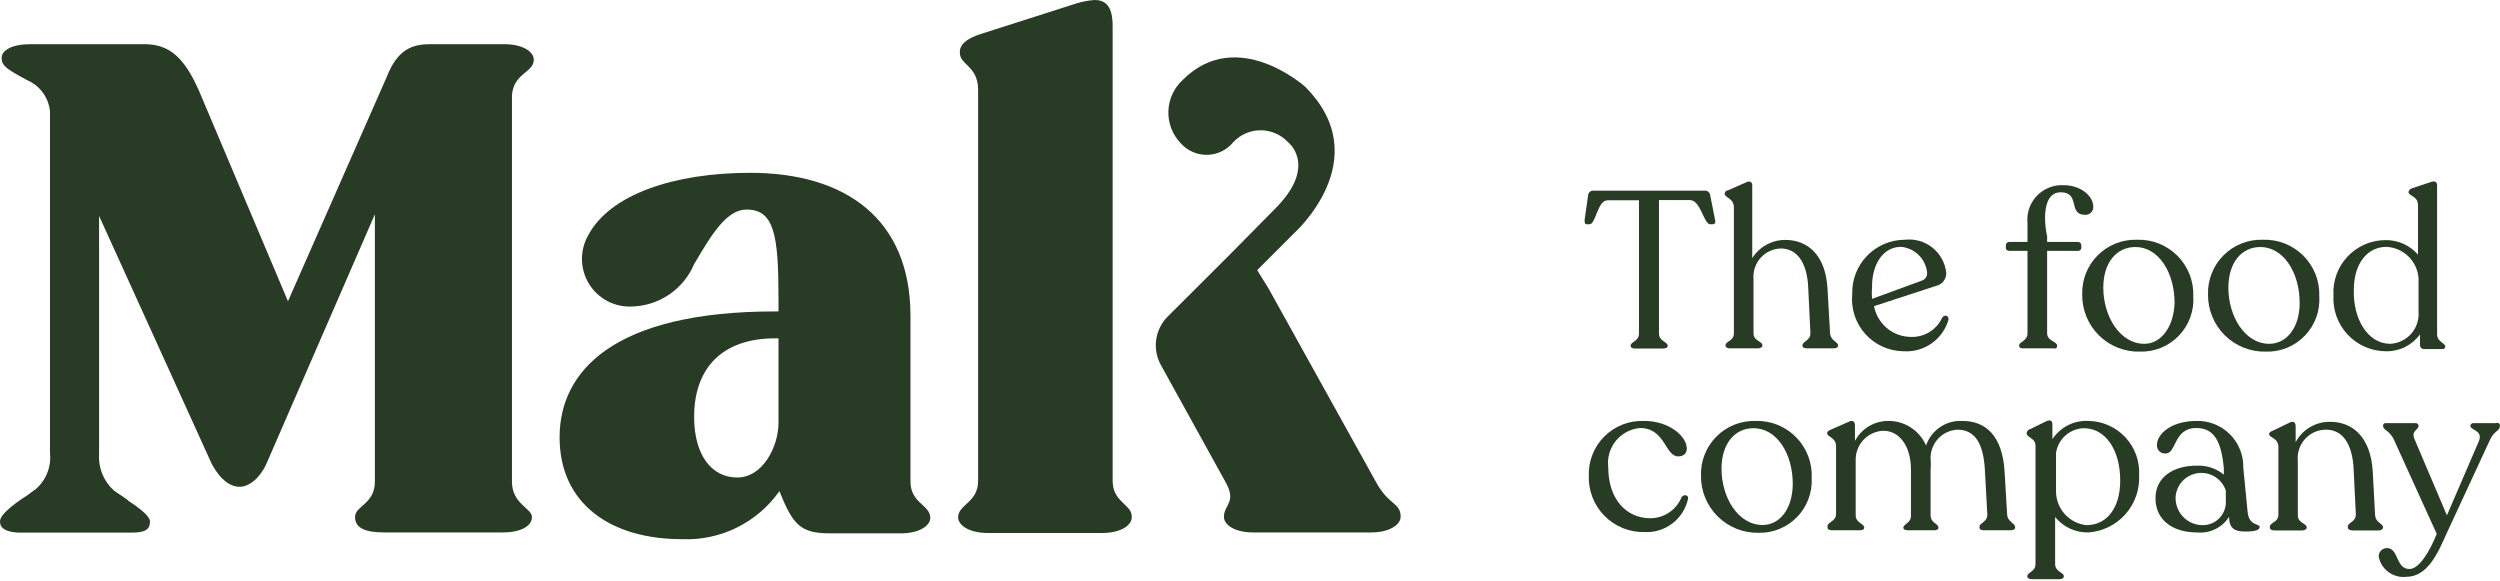
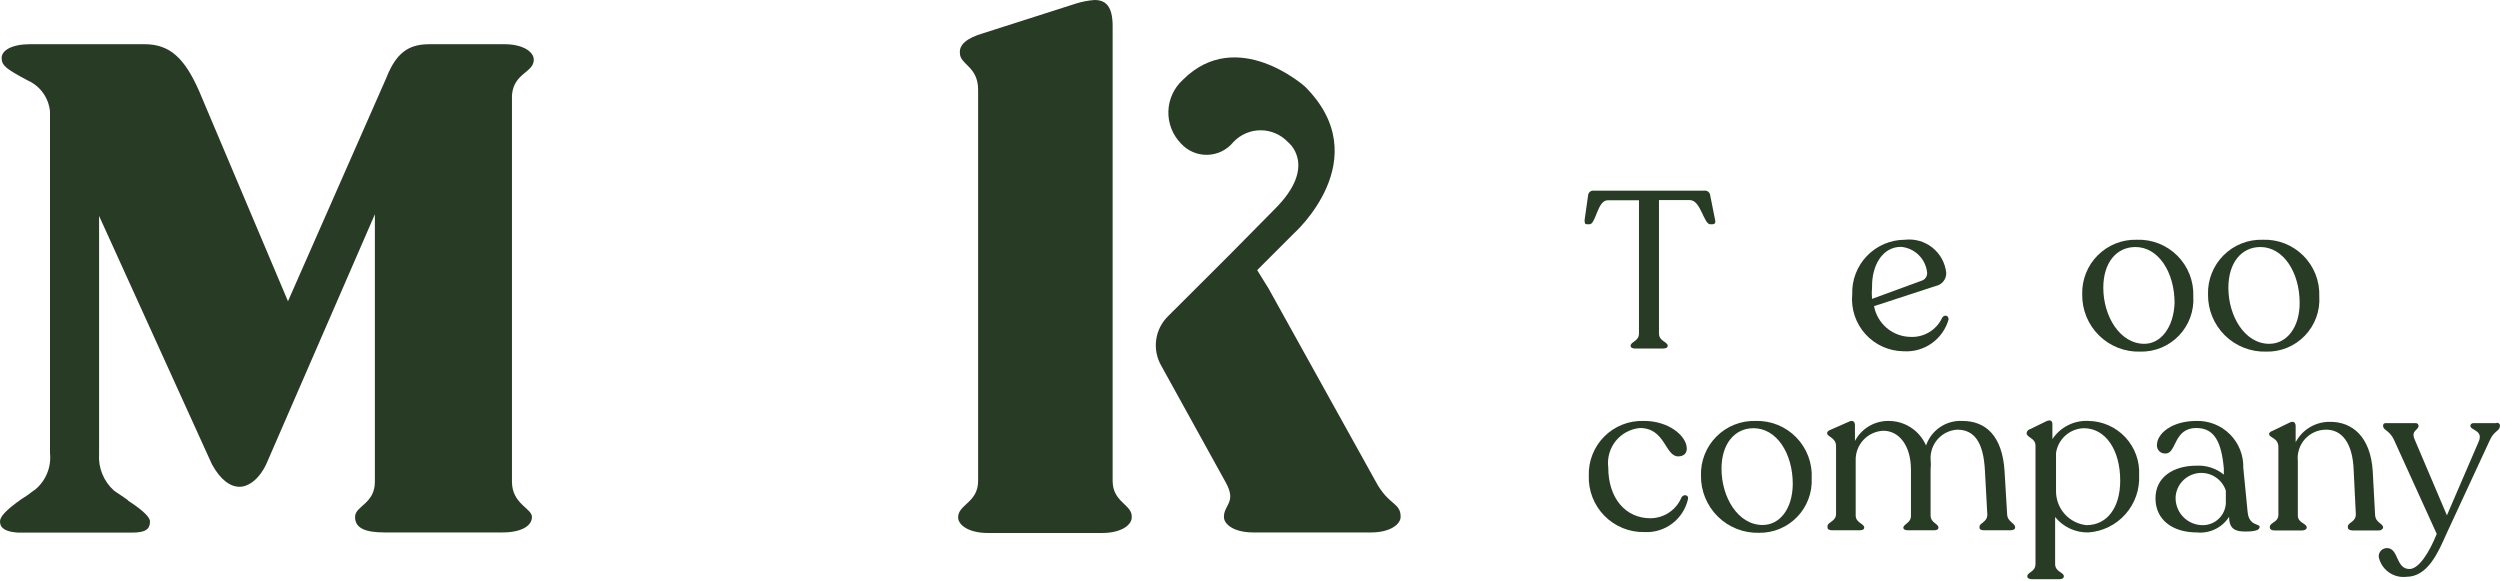
<svg xmlns="http://www.w3.org/2000/svg" width="753" height="175" viewBox="0 0 753 175" fill="none">
  <path d="M414.367 145.03L382.058 86.843L378.663 81.364L389.615 70.405C389.615 70.405 415.024 47.996 393.065 26.08C393.065 26.08 372.585 7.725 356.267 24.053C354.947 25.253 353.881 26.707 353.134 28.327C352.387 29.948 351.973 31.702 351.916 33.486C351.86 35.27 352.163 37.047 352.807 38.711C353.451 40.376 354.422 41.894 355.664 43.175C356.668 44.296 357.904 45.186 359.285 45.784C360.666 46.381 362.161 46.672 363.665 46.635C365.17 46.599 366.648 46.236 367.999 45.573C369.35 44.909 370.541 43.96 371.49 42.791C372.544 41.67 373.817 40.777 375.23 40.166C376.642 39.556 378.165 39.24 379.704 39.24C381.242 39.24 382.765 39.556 384.178 40.166C385.59 40.777 386.863 41.67 387.918 42.791C387.918 42.791 397.117 49.804 384.03 62.899L369.902 77.199L351.776 95.28C349.863 97.169 348.624 99.635 348.248 102.298C347.872 104.961 348.38 107.673 349.695 110.019L369.19 145.304C372.53 151.276 368.642 152.043 368.642 155.659C368.642 158.015 371.764 160.371 377.459 160.371H413.052C418.528 160.371 421.869 158.015 421.869 155.659C421.869 151.276 418.254 152.317 414.367 145.03Z" fill="#283C25" />
  <path d="M160.774 17.971C160.774 15.67 157.653 13.314 151.903 13.314H129.561C124.085 13.314 119.705 14.848 116.364 23.45L86.739 90.733L59.962 27.395C55.581 17.478 51.145 13.314 43.534 13.314H9.09C3.614 13.314 0.493 15.122 0.493 17.478C0.493 19.834 2.081 20.875 8.323 24.217C10.178 25.038 11.78 26.339 12.964 27.986C14.148 29.633 14.871 31.566 15.059 33.586V136.482C15.277 138.533 14.986 140.606 14.212 142.517C13.438 144.428 12.206 146.119 10.623 147.441C10.623 147.441 9.09 148.482 8.05 149.303L6.516 150.29C1.314 153.961 0 155.769 0 157.084C0 159.166 1.807 160.207 5.476 160.426H39.701C43.862 160.426 45.177 159.385 45.177 157.084C45.177 156.043 43.862 154.234 38.66 150.838C38.66 150.564 34.499 147.988 34.279 147.714C32.76 146.343 31.571 144.644 30.803 142.746C30.034 140.848 29.706 138.8 29.844 136.756V65.036L63.85 139.879C66.424 144.537 69.326 146.619 72.173 146.619C75.021 146.619 78.416 144.044 80.497 139.112L112.914 64.543V145.085C112.914 151.824 106.946 152.317 106.946 155.714C106.946 159.111 110.067 160.371 115.817 160.371H151.356C157.105 160.371 160.227 158.344 160.227 155.714C160.227 153.084 154.203 151.824 154.203 145.085V28.655C154.751 21.916 160.774 21.916 160.774 17.971Z" fill="#283C25" />
-   <path d="M274.236 145.085V95.171C274.236 65.803 254.523 52.051 225.938 52.051C203.104 52.051 183.609 58.516 177.093 71.008C175.849 73.246 175.226 75.776 175.289 78.336C175.352 80.896 176.098 83.393 177.45 85.567C178.802 87.741 180.71 89.514 182.978 90.702C185.245 91.89 187.789 92.449 190.345 92.322C194.362 92.218 198.265 90.96 201.586 88.696C204.907 86.432 207.506 83.258 209.072 79.555C214.548 70.241 218.929 63.118 224.898 63.118C233.221 63.118 234.481 70.899 234.481 89.856V93.801H233.44C184.923 93.801 168.55 111.717 168.55 131.716C168.55 151.714 183.883 162.398 205.404 162.398C211.115 162.641 216.797 161.444 221.925 158.916C227.054 156.389 231.465 152.612 234.755 147.934C238.916 158.344 241.271 160.645 250.087 160.645H271.389C276.865 160.645 280.205 158.344 280.205 155.988C280.205 152.098 274.236 151.55 274.236 145.085ZM234.481 127.387C234.481 134.4 229.826 143.824 222.05 143.824C214.275 143.824 209.072 136.976 209.072 125.579C209.072 110.786 217.615 101.91 233.44 101.91H234.481V127.387Z" fill="#283C25" />
  <path d="M335.129 144.865V7.89C335.129 1.863 333.048 0 329.653 0C327.794 0.136 325.957 0.486 324.177 1.041L296.25 9.972C290.774 11.561 288.857 13.698 289.131 16.053C289.131 19.451 294.607 19.998 294.607 27.012V144.865C294.607 151.385 288.583 151.933 288.583 155.823C288.583 158.125 291.76 160.535 297.509 160.535H331.953C337.758 160.535 340.879 158.125 340.879 155.823C341.153 151.933 335.129 151.385 335.129 144.865Z" fill="#283C25" />
  <path d="M515.124 67.556H515.781C516.384 67.556 516.822 67.173 516.603 66.296L515.124 58.9C515.111 58.686 515.054 58.477 514.958 58.285C514.861 58.094 514.727 57.924 514.564 57.786C514.4 57.648 514.21 57.544 514.005 57.481C513.8 57.418 513.585 57.398 513.372 57.42H480.023C479.813 57.397 479.601 57.418 479.399 57.482C479.197 57.545 479.011 57.65 478.851 57.788C478.692 57.928 478.563 58.098 478.473 58.289C478.382 58.48 478.332 58.688 478.326 58.9L477.285 66.241C477.285 67.173 477.285 67.556 478.162 67.556H478.764C480.681 67.556 481.119 60.324 484.24 60.324H493.659V100.43C493.659 102.841 491.14 102.896 491.14 104.156C491.14 104.704 491.687 104.978 492.509 104.978H500.887C501.763 104.978 502.311 104.704 502.311 104.156C502.311 102.896 499.682 102.841 499.682 100.43V60.269H508.991C512.277 60.269 513.153 67.556 515.124 67.556Z" fill="#283C25" />
-   <path d="M522.243 62.461V100.43C522.243 102.786 519.724 102.677 519.724 104.047C519.724 104.595 520.217 104.923 521.038 104.923H529.416C530.238 104.923 530.84 104.595 530.84 104.047C530.84 102.677 528.157 102.786 528.157 100.43V83.993C528.067 82.847 528.212 81.694 528.581 80.605C528.95 79.516 529.536 78.513 530.304 77.657C531.072 76.802 532.006 76.111 533.049 75.627C534.092 75.144 535.222 74.877 536.371 74.843C541.025 74.843 544.311 78.734 544.64 86.678L545.297 100.376C545.297 102.677 542.887 102.786 542.887 104.047V104.101C542.887 104.649 543.435 104.923 544.202 104.923H552.251C553.073 104.923 553.62 104.649 553.62 104.101C553.62 102.841 551.375 102.732 551.211 100.321L550.444 86.843C549.842 76.706 544.366 72.268 537.795 72.268C535.796 72.251 533.826 72.745 532.072 73.704C530.318 74.663 528.838 76.055 527.774 77.747V55.831C527.774 54.79 527.062 54.352 525.857 54.955L520.381 57.365C519.779 57.365 519.45 57.968 519.45 58.516C519.943 59.721 522.243 59.831 522.243 62.461Z" fill="#283C25" />
  <path d="M573.334 105.8C576.353 106.002 579.35 105.159 581.822 103.414C584.294 101.668 586.092 99.125 586.914 96.212C586.914 94.897 585.6 94.732 584.998 95.664C584.166 97.481 582.808 99.007 581.099 100.043C579.39 101.078 577.41 101.576 575.415 101.472C572.802 101.427 570.285 100.482 568.29 98.794C566.294 97.107 564.942 94.782 564.463 92.212L583.081 86.13C583.994 85.948 584.81 85.444 585.383 84.71C585.956 83.976 586.247 83.061 586.202 82.131C586.039 80.657 585.586 79.23 584.869 77.932C584.152 76.634 583.185 75.492 582.024 74.57C580.864 73.648 579.532 72.965 578.106 72.561C576.68 72.156 575.189 72.038 573.717 72.213C571.589 72.22 569.485 72.653 567.528 73.489C565.571 74.325 563.802 75.546 562.326 77.079C560.849 78.612 559.696 80.427 558.935 82.415C558.173 84.402 557.818 86.523 557.892 88.651C557.687 90.811 557.933 92.99 558.614 95.051C559.294 97.111 560.396 99.007 561.847 100.619C563.299 102.232 565.07 103.525 567.047 104.416C569.024 105.308 571.165 105.779 573.334 105.8ZM572.567 74.35C574.592 74.522 576.491 75.401 577.933 76.834C579.375 78.266 580.267 80.161 580.453 82.185C580.477 82.704 580.329 83.217 580.032 83.643C579.734 84.069 579.305 84.385 578.81 84.541L563.86 90.02C563.748 88.873 563.748 87.716 563.86 86.569C563.751 79.72 567.146 74.35 572.567 74.35Z" fill="#283C25" />
-   <path d="M619.606 104.101C619.606 102.841 616.594 102.786 616.594 100.376V75.556H625.958C626.195 75.556 626.424 75.466 626.597 75.303C626.77 75.14 626.875 74.916 626.889 74.679V73.802C626.875 73.56 626.773 73.33 626.601 73.158C626.43 72.987 626.2 72.884 625.958 72.871H616.594V71.227C615.17 64.324 616.046 57.858 620.701 57.913C626.67 57.913 622.782 64.707 628.039 64.707C628.357 64.722 628.675 64.672 628.973 64.56C629.272 64.449 629.544 64.277 629.775 64.057C630.005 63.837 630.188 63.572 630.314 63.279C630.439 62.986 630.503 62.67 630.503 62.351C630.503 58.735 626.341 55.776 621.632 55.776C620.128 55.689 618.623 55.93 617.222 56.482C615.82 57.033 614.555 57.883 613.513 58.972C612.472 60.061 611.679 61.363 611.19 62.788C610.701 64.214 610.527 65.728 610.68 67.228V72.871H605.204C605.074 72.864 604.945 72.882 604.822 72.925C604.7 72.968 604.587 73.034 604.49 73.121C604.394 73.207 604.315 73.312 604.259 73.429C604.203 73.546 604.17 73.673 604.163 73.802V74.679C604.163 75.172 604.547 75.556 605.204 75.556H610.68V100.376C610.68 102.786 608.161 102.841 608.161 104.101C608.161 104.595 608.489 104.923 609.146 104.923H618.51C619.222 105.142 619.606 104.814 619.606 104.101Z" fill="#283C25" />
  <path d="M660.621 89.253C660.705 86.993 660.322 84.739 659.496 82.634C658.67 80.528 657.419 78.616 655.82 77.016C654.222 75.417 652.311 74.165 650.206 73.338C648.102 72.512 645.849 72.129 643.59 72.213C641.417 72.153 639.253 72.537 637.233 73.341C635.212 74.146 633.377 75.355 631.84 76.893C630.302 78.432 629.094 80.268 628.29 82.29C627.486 84.311 627.102 86.476 627.162 88.651C627.124 90.951 627.553 93.235 628.424 95.364C629.294 97.494 630.588 99.424 632.227 101.038C633.866 102.652 635.815 103.916 637.956 104.753C640.098 105.591 642.387 105.984 644.685 105.91C646.851 105.952 649.001 105.544 651.001 104.713C653.001 103.881 654.806 102.643 656.304 101.078C657.801 99.513 658.958 97.654 659.701 95.618C660.444 93.583 660.757 91.416 660.621 89.253ZM645.89 103.554C638.498 103.554 633.515 95.225 633.515 86.678C633.515 79.117 637.457 74.405 643.207 74.405C650.052 74.405 654.98 81.911 654.98 91.281C654.707 98.622 650.819 103.554 645.89 103.554Z" fill="#283C25" />
  <path d="M698.569 89.253C698.654 86.988 698.27 84.73 697.441 82.62C696.611 80.511 695.355 78.596 693.75 76.996C692.146 75.395 690.228 74.144 688.117 73.321C686.006 72.498 683.748 72.121 681.484 72.213C679.31 72.153 677.147 72.537 675.127 73.341C673.106 74.146 671.271 75.355 669.733 76.893C668.196 78.432 666.988 80.268 666.184 82.29C665.379 84.311 664.996 86.476 665.056 88.651C665.026 90.949 665.46 93.229 666.334 95.355C667.207 97.481 668.501 99.408 670.138 101.02C671.775 102.633 673.721 103.897 675.859 104.737C677.997 105.577 680.283 105.976 682.579 105.91C684.749 105.959 686.906 105.558 688.912 104.729C690.918 103.901 692.731 102.665 694.234 101.099C695.738 99.533 696.899 97.671 697.646 95.632C698.392 93.593 698.706 91.421 698.569 89.253ZM683.51 103.554C676.118 103.554 671.189 95.225 671.189 86.678C671.189 79.117 675.132 74.405 680.827 74.405C687.672 74.405 692.655 81.911 692.655 91.281C692.655 98.622 688.767 103.554 683.51 103.554Z" fill="#283C25" />
-   <path d="M718.666 105.8C720.657 105.842 722.629 105.4 724.413 104.513C726.196 103.626 727.738 102.319 728.906 100.704V104.047C728.92 104.342 729.047 104.621 729.261 104.825C729.476 105.029 729.76 105.143 730.056 105.142H735.532C736.189 105.142 736.518 104.869 736.518 104.375C736.518 103.28 734.053 103.06 734.053 100.65V55.886C734.053 54.735 733.396 54.352 731.972 54.9L726.496 56.708C725.894 56.982 725.456 57.311 725.456 57.858C725.456 59.064 728.304 59.009 728.304 61.803V76.706C727.095 75.311 725.596 74.196 723.913 73.439C722.23 72.682 720.402 72.302 718.556 72.323C716.407 72.319 714.279 72.756 712.305 73.607C710.331 74.458 708.553 75.706 707.08 77.272C705.607 78.838 704.471 80.69 703.741 82.713C703.012 84.736 702.705 86.888 702.84 89.034C702.721 91.189 703.042 93.345 703.783 95.371C704.525 97.398 705.67 99.252 707.151 100.821C708.632 102.389 710.417 103.64 712.396 104.496C714.376 105.352 716.509 105.796 718.666 105.8ZM718.666 74.35C721.173 74.438 723.559 75.448 725.368 77.187C727.177 78.926 728.281 81.271 728.468 83.774V93.91C728.557 95.109 728.405 96.312 728.021 97.451C727.637 98.589 727.029 99.639 726.233 100.538C725.436 101.437 724.468 102.167 723.384 102.685C722.301 103.203 721.125 103.498 719.925 103.554C713.245 103.554 708.645 96.102 708.973 87.117C709.028 79.391 713.026 74.35 718.83 74.35H718.666Z" fill="#283C25" />
  <path d="M506.472 149.797C505.706 151.653 504.408 153.242 502.742 154.363C501.076 155.484 499.116 156.087 497.108 156.097C489.661 156.097 484.404 150.125 484.404 140.756C484.229 139.349 484.339 137.921 484.727 136.558C485.115 135.194 485.773 133.923 486.662 132.819C487.55 131.714 488.652 130.801 489.901 130.131C491.15 129.462 492.521 129.05 493.932 128.921C501.544 128.921 501.489 137.304 505.377 137.469C507.293 137.469 508.06 136.428 508.06 135.113C508.06 131.332 502.584 126.675 494.973 126.785C492.799 126.724 490.635 127.108 488.615 127.913C486.595 128.717 484.759 129.926 483.222 131.464C481.684 133.003 480.476 134.839 479.672 136.861C478.868 138.882 478.484 141.047 478.545 143.222C478.462 145.458 478.837 147.688 479.646 149.775C480.456 151.861 481.682 153.761 483.251 155.356C484.82 156.952 486.698 158.21 488.77 159.053C490.842 159.897 493.065 160.308 495.301 160.261C498.324 160.422 501.306 159.502 503.714 157.665C506.122 155.828 507.798 153.195 508.443 150.235C508.662 148.975 507.02 148.81 506.472 149.797Z" fill="#283C25" />
  <path d="M528.759 126.785C526.585 126.724 524.422 127.108 522.402 127.913C520.381 128.717 518.546 129.926 517.008 131.464C515.471 133.003 514.263 134.839 513.459 136.861C512.655 138.882 512.271 141.047 512.331 143.222C512.301 145.52 512.735 147.8 513.609 149.926C514.482 152.052 515.776 153.979 517.413 155.591C519.05 157.204 520.996 158.468 523.134 159.308C525.272 160.149 527.558 160.547 529.854 160.481C531.991 160.506 534.11 160.093 536.081 159.268C538.053 158.443 539.834 157.223 541.317 155.683C542.799 154.143 543.951 152.317 544.701 150.315C545.452 148.313 545.785 146.179 545.68 144.044C545.795 141.775 545.438 139.507 544.633 137.383C543.827 135.259 542.59 133.325 541 131.703C539.411 130.081 537.502 128.807 535.395 127.961C533.288 127.114 531.029 126.714 528.759 126.785ZM530.895 158.125C523.502 158.125 518.519 149.796 518.519 141.194C518.519 133.688 522.462 128.976 528.157 128.976C535.057 128.976 539.985 136.428 539.985 145.852C539.875 153.413 535.988 158.125 530.895 158.125Z" fill="#283C25" />
  <path d="M604.547 154.892L603.78 142.016C603.123 131.058 597.921 126.785 591.076 126.785C588.694 126.656 586.336 127.309 584.359 128.644C582.383 129.979 580.896 131.923 580.124 134.181C579.161 131.955 577.559 130.063 575.522 128.747C573.485 127.43 571.104 126.747 568.679 126.785C566.627 126.787 564.615 127.35 562.859 128.412C561.103 129.474 559.669 130.995 558.713 132.812V128.045C558.713 127.059 558.056 126.346 556.796 127.059L551.32 129.469C550.663 129.743 550.335 130.017 550.335 130.456C550.335 131.661 553.018 131.716 553.018 134.4V154.782C553.018 157.084 550.444 157.248 550.444 158.453V158.892C550.444 159.44 550.992 159.714 551.813 159.714H560.191C561.013 159.714 561.506 159.44 561.506 158.892C561.506 157.686 558.932 157.522 558.932 155.221V138.784C558.843 136.482 559.669 134.238 561.229 132.544C562.788 130.85 564.955 129.843 567.255 129.743C571.91 129.743 575.579 134.072 575.579 141.523V155.33C575.579 157.632 573.279 157.796 573.279 159.001V158.892C573.279 159.44 573.772 159.714 574.648 159.714H582.588C583.41 159.714 583.848 159.44 583.848 158.892C583.848 157.686 581.493 157.522 581.493 155.221V141.523C581.603 140.43 581.603 139.329 581.493 138.236C581.417 136.014 582.21 133.85 583.702 132.203C585.195 130.556 587.27 129.556 589.488 129.415C594.416 129.415 597.428 132.812 597.866 141.852L598.578 155.002C598.578 157.303 596.223 157.467 596.223 158.673V158.892C596.223 159.44 596.661 159.714 597.538 159.714H605.587C606.354 159.714 606.956 159.44 606.956 158.892C607.011 157.467 604.656 157.303 604.547 154.892Z" fill="#283C25" />
  <path d="M629.134 126.785C626.989 126.658 624.848 127.097 622.926 128.059C621.004 129.021 619.368 130.471 618.182 132.264V127.826C618.182 126.785 617.689 126.291 616.32 126.894L611.501 129.25C611.214 129.307 610.952 129.455 610.755 129.672C610.558 129.889 610.436 130.164 610.406 130.456C610.406 131.825 613.089 131.88 613.089 134.236V169.85C613.089 172.315 610.625 172.315 610.625 173.575C610.625 174.178 611.227 174.452 612.049 174.452H620.263C621.084 174.452 621.632 174.178 621.632 173.575C621.632 172.315 619.003 172.315 619.003 169.85V155.714C620.199 157.2 621.719 158.392 623.446 159.2C625.174 160.007 627.063 160.408 628.97 160.371C633.28 160.089 637.305 158.119 640.175 154.889C643.045 151.659 644.527 147.428 644.302 143.112C644.413 141.035 644.105 138.957 643.396 137.002C642.688 135.047 641.593 133.254 640.178 131.731C638.763 130.207 637.056 128.984 635.158 128.135C633.261 127.285 631.212 126.826 629.134 126.785ZM628.422 158.179C625.9 157.908 623.569 156.71 621.879 154.817C620.19 152.924 619.263 150.471 619.277 147.934V136.428C619.573 134.397 620.576 132.537 622.108 131.173C623.641 129.81 625.605 129.032 627.655 128.976C634.172 128.976 638.607 135.496 638.607 144.756C638.607 152.974 634.61 158.179 628.422 158.179Z" fill="#283C25" />
  <path d="M676.994 154.289L675.68 140.92C675.732 139.05 675.403 137.188 674.712 135.449C674.021 133.71 672.982 132.13 671.659 130.807C670.337 129.484 668.758 128.444 667.02 127.753C665.282 127.061 663.421 126.732 661.552 126.785C654.269 126.785 649.669 130.51 649.669 134.072C649.652 134.417 649.709 134.761 649.836 135.082C649.964 135.403 650.159 135.693 650.408 135.932C650.657 136.171 650.955 136.354 651.281 136.468C651.607 136.581 651.953 136.624 652.297 136.592C655.638 136.592 654.597 128.921 661.552 128.921C667.028 128.921 669.108 133.195 669.82 141.14V142.948C667.492 141.059 664.545 140.102 661.552 140.263C654.542 140.263 649.176 143.77 649.231 150.18C649.285 156.59 654.378 160.371 661.716 160.371C663.609 160.558 665.517 160.217 667.227 159.385C668.938 158.553 670.386 157.264 671.408 155.659C671.408 159.33 673.27 160.097 676.282 160.097C679.294 160.097 680.608 159.659 680.608 158.672C680.608 157.686 677.432 158.453 676.994 154.289ZM663.359 158.179C662.244 158.167 661.143 157.927 660.125 157.473C659.106 157.019 658.192 156.361 657.437 155.539C656.683 154.718 656.105 153.75 655.739 152.697C655.373 151.643 655.227 150.525 655.309 149.413C655.494 147.644 656.278 145.991 657.533 144.731C658.787 143.47 660.435 142.678 662.203 142.486C663.97 142.294 665.75 142.713 667.245 143.675C668.741 144.636 669.863 146.081 670.423 147.769V150.837C670.475 151.792 670.331 152.748 669.998 153.644C669.666 154.541 669.152 155.359 668.489 156.048C667.826 156.737 667.028 157.282 666.146 157.648C665.263 158.015 664.314 158.196 663.359 158.179Z" fill="#283C25" />
  <path d="M717.79 158.892C717.79 157.577 715.544 157.577 715.38 155.111L714.668 141.907C714.011 131.497 708.48 127.059 701.909 127.059C699.768 127.005 697.654 127.551 695.806 128.636C693.958 129.72 692.449 131.299 691.45 133.195V128.319C691.45 127.332 690.848 126.62 689.534 127.332L684.55 129.743C683.839 130.017 683.455 130.291 683.455 130.729C683.455 131.935 686.248 131.77 686.248 134.674V155.056C686.248 157.358 683.674 157.358 683.674 158.672V158.892C683.674 159.385 684.167 159.768 684.989 159.768H693.367C694.243 159.768 694.791 159.385 694.791 158.892C694.791 157.577 692.107 157.577 692.107 155.275V138.838C691.984 137.645 692.114 136.438 692.488 135.298C692.862 134.157 693.471 133.108 694.277 132.219C695.083 131.33 696.067 130.621 697.165 130.138C698.263 129.655 699.45 129.408 700.65 129.415C705.304 129.415 708.59 133.305 708.919 141.468L709.576 154.892C709.576 157.303 707.166 157.303 707.166 158.618V158.892C707.166 159.385 707.714 159.768 708.59 159.768H716.585C717.078 159.768 717.79 159.385 717.79 158.892Z" fill="#283C25" />
  <path d="M751.795 127.442H745.06C744.458 127.442 744.074 127.771 744.074 128.264C744.074 129.634 748.072 129.579 746.593 132.976L737.01 155.221L727.318 132.428C726.058 129.579 728.468 129.634 728.468 128.264C728.469 128.146 728.445 128.03 728.397 127.922C728.349 127.814 728.278 127.718 728.19 127.64C728.102 127.562 727.998 127.504 727.885 127.47C727.772 127.436 727.654 127.426 727.537 127.442H718.83C718.283 127.442 717.79 127.442 717.79 128.264C717.79 129.634 719.706 129.579 721.02 132.373L733.944 160.809C731.589 166.672 728.468 171.384 725.73 171.384C721.568 171.384 722.499 165.083 718.994 165.083C718.647 165.074 718.301 165.138 717.981 165.272C717.66 165.406 717.371 165.607 717.133 165.86C716.895 166.114 716.714 166.415 716.6 166.744C716.487 167.072 716.444 167.421 716.475 167.768C716.871 169.61 717.935 171.241 719.462 172.344C720.99 173.447 722.872 173.945 724.744 173.74C731.315 173.74 734.382 166.343 737.01 160.481L749.934 132.592C751.193 129.743 752.945 129.798 752.945 128.428C752.995 128.274 752.998 128.109 752.954 127.953C752.91 127.797 752.821 127.658 752.698 127.553C752.575 127.448 752.424 127.381 752.263 127.361C752.103 127.341 751.94 127.37 751.795 127.442Z" fill="#283C25" />
</svg>